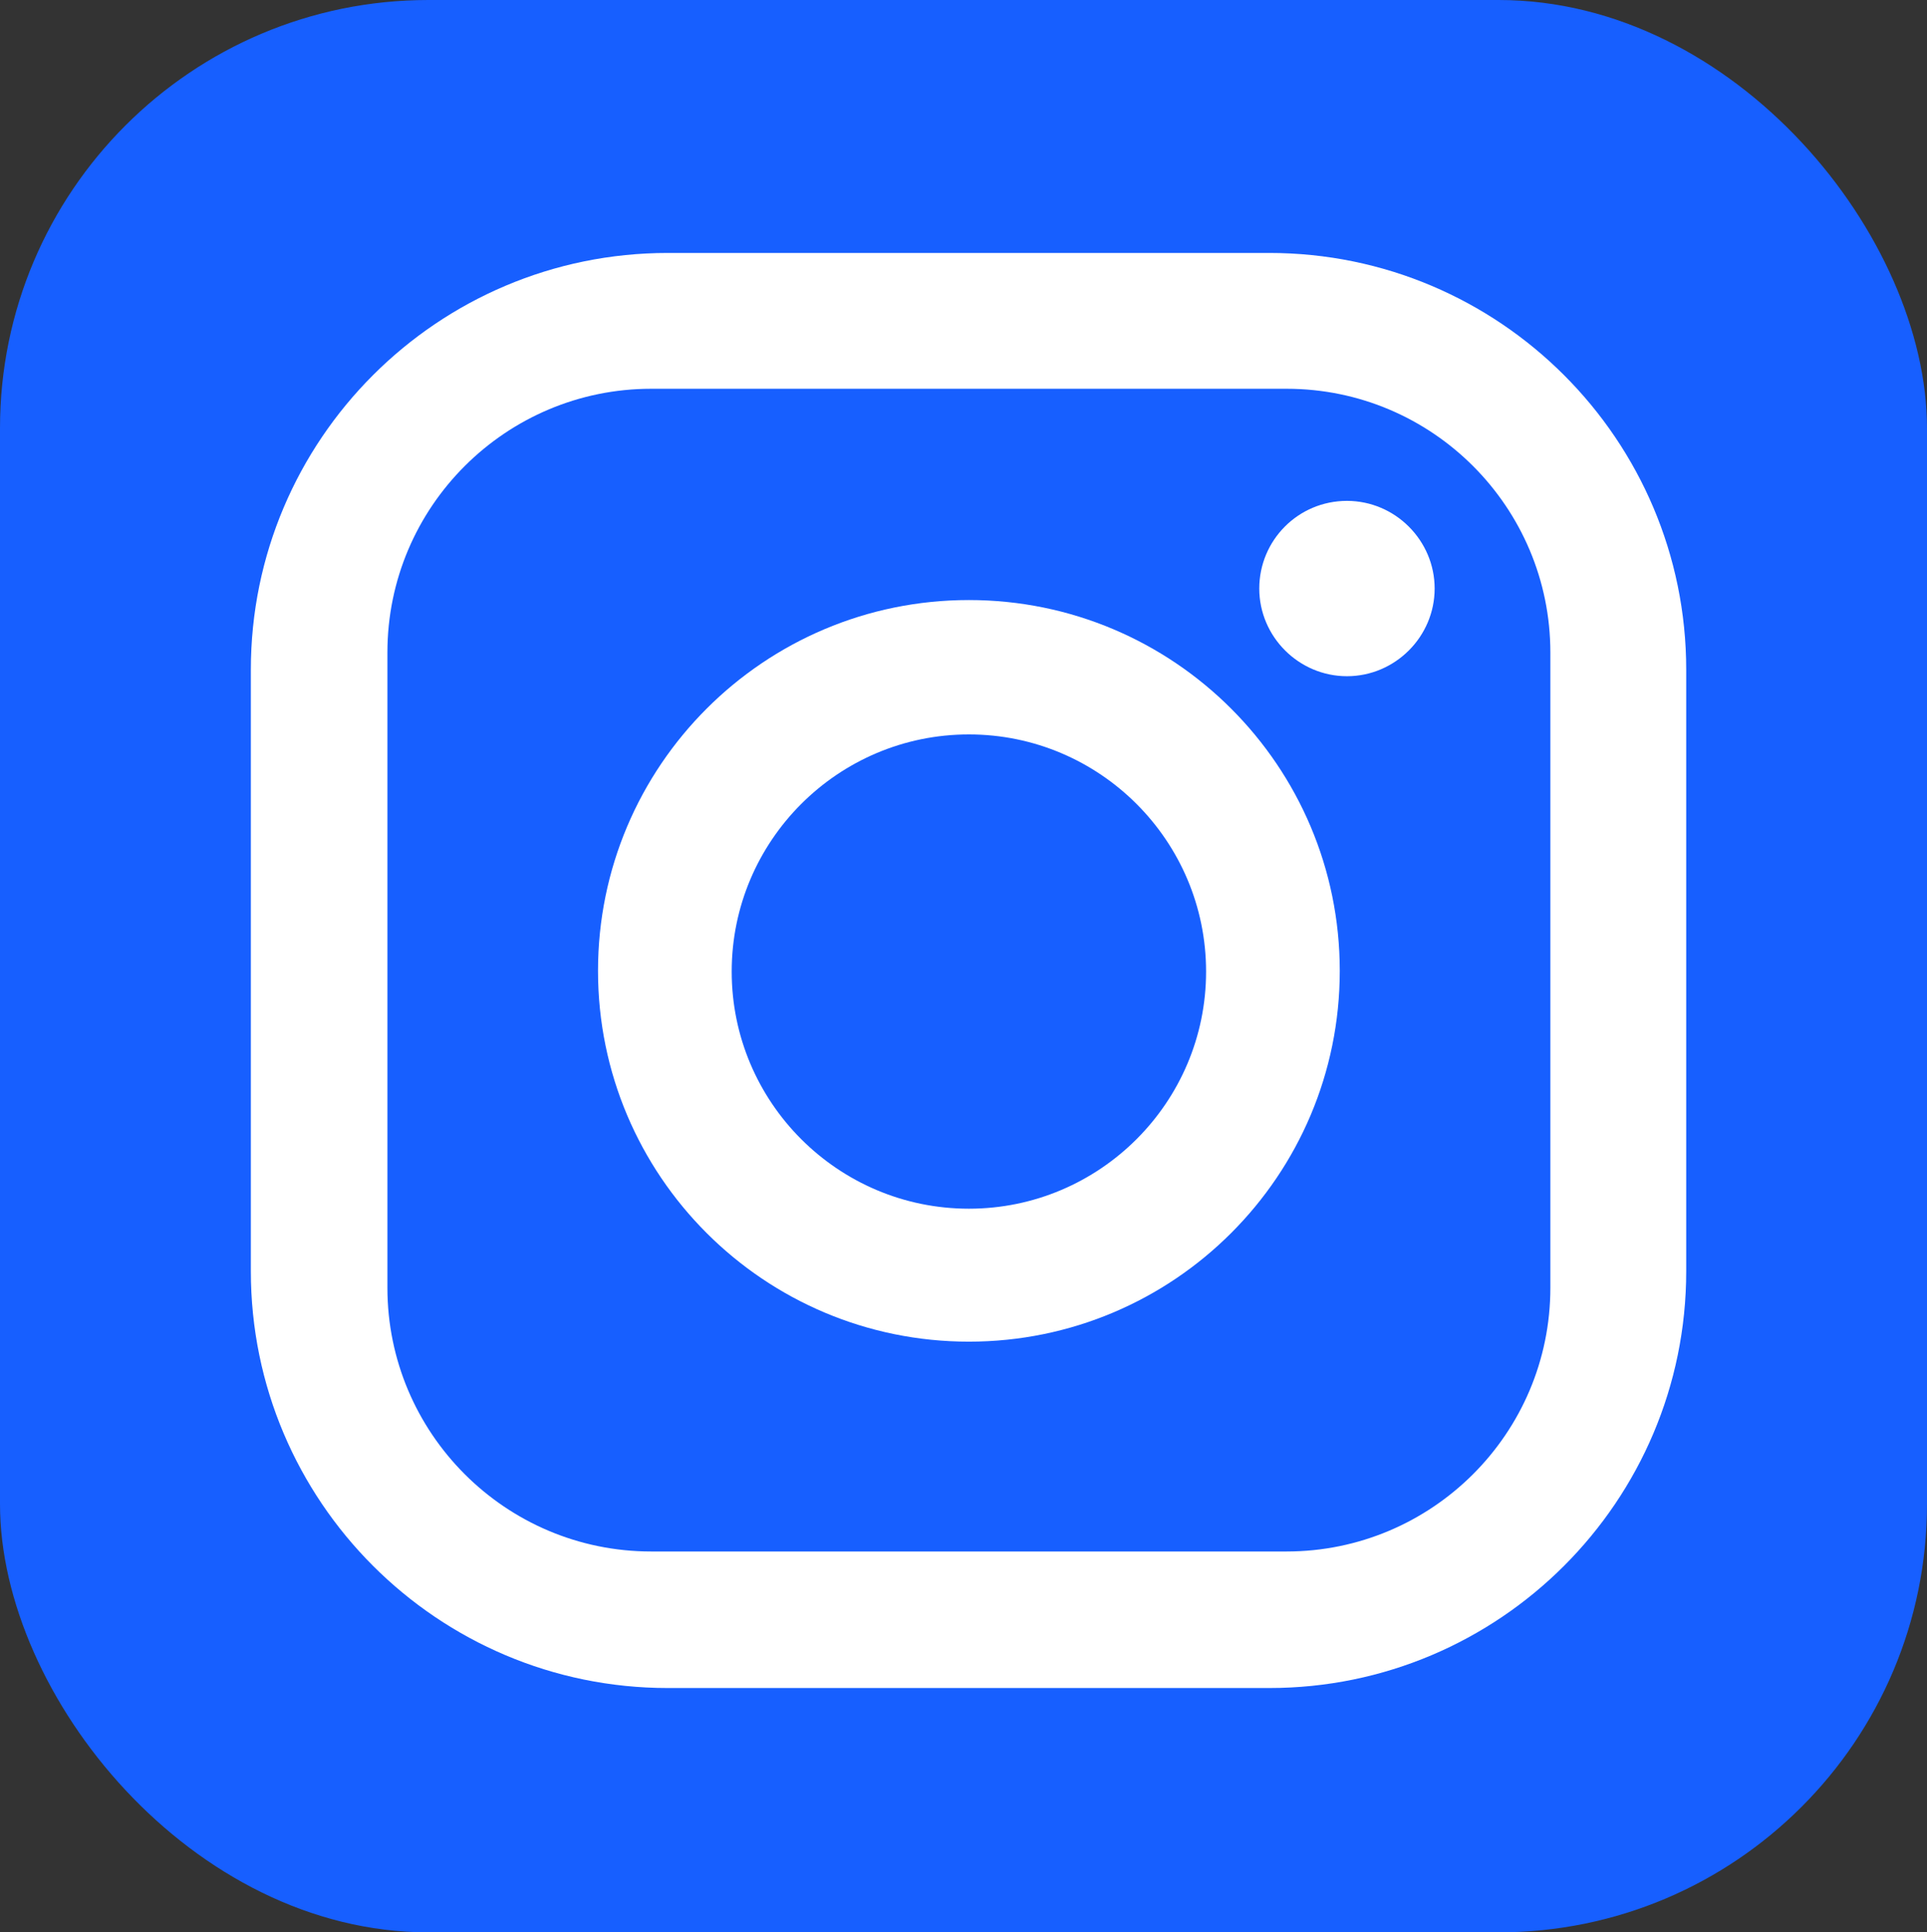
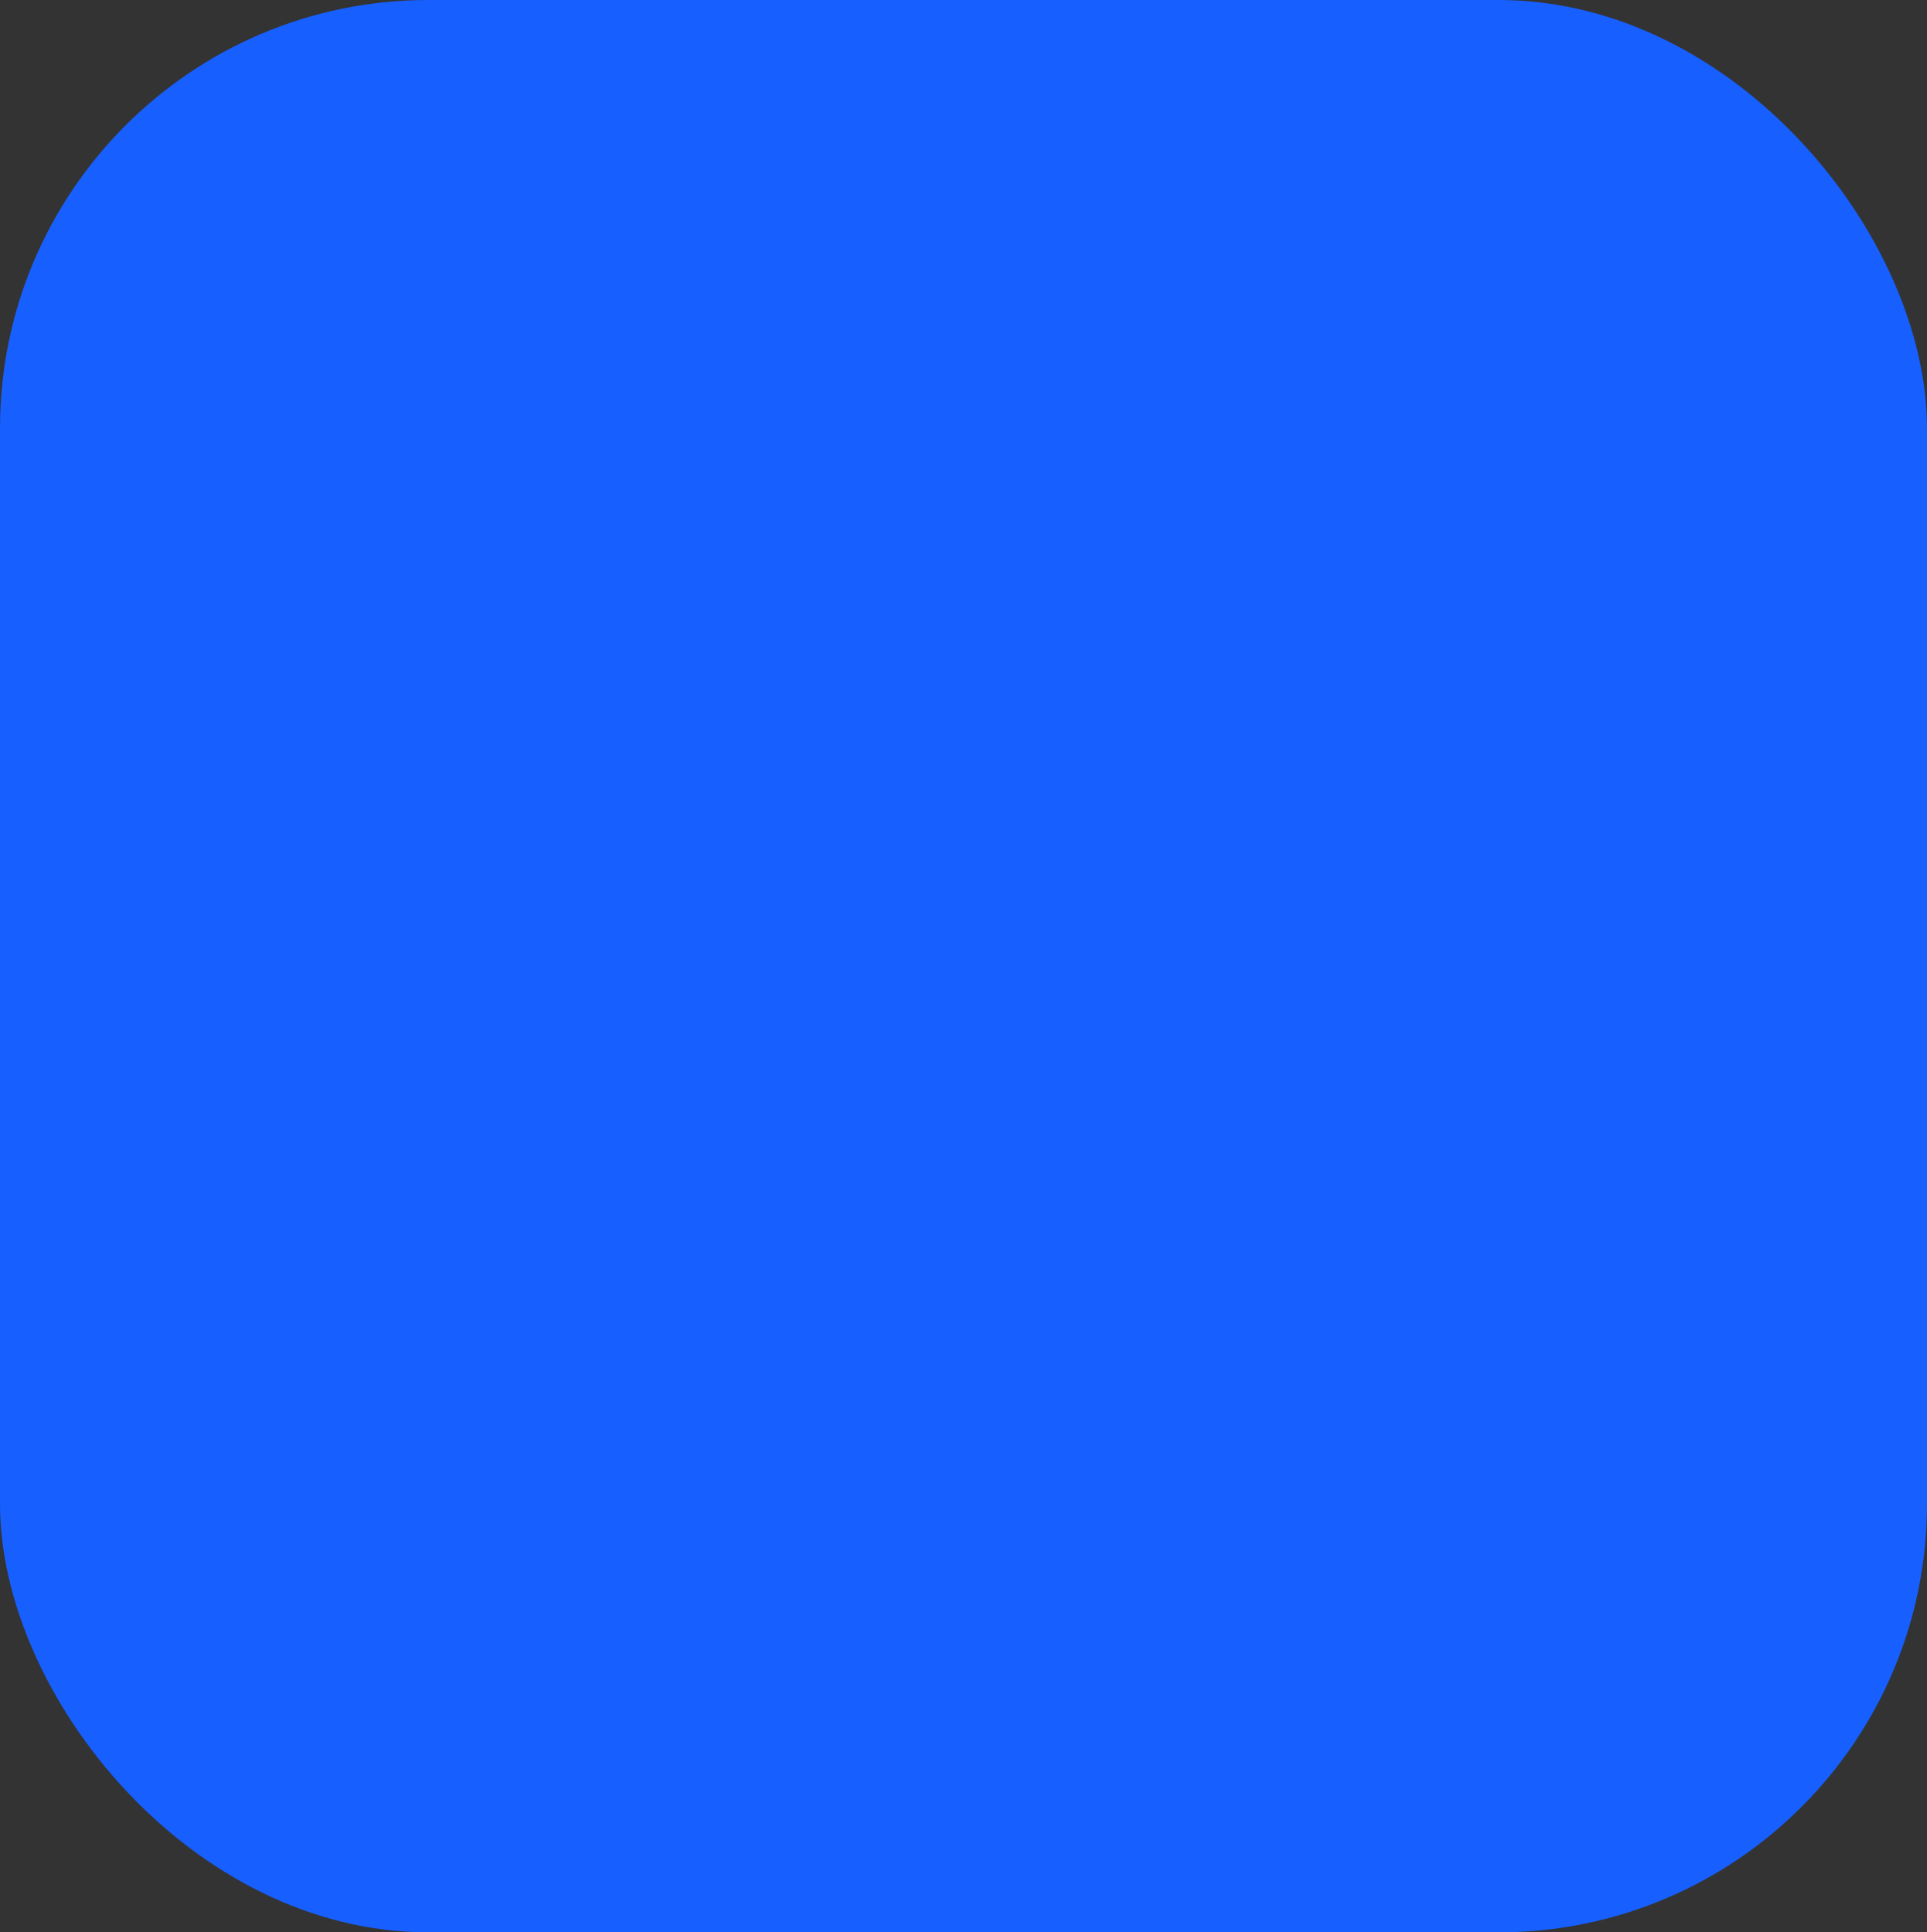
<svg xmlns="http://www.w3.org/2000/svg" id="Capa_1" data-name="Capa 1" viewBox="0 0 26.81 26.89">
  <rect x="0" y="0" width="26.81" height="26.89" fill="#333333" stroke="none" />
  <defs>
    <style>
      .cls-1 {
        fill: #fff;
      }

      .cls-2 {
        fill: #175fff;
      }
    </style>
  </defs>
  <rect class="cls-2" width="26.81" height="26.89" rx="5.96" ry="5.96" />
  <g>
-     <path class="cls-1" d="m17.66,3.52h-8.37c-3.2,0-5.8,2.6-5.8,5.8v8.37c0,3.2,2.6,5.8,5.8,5.8h8.37c3.2,0,5.8-2.6,5.8-5.8v-8.37c0-3.2-2.6-5.8-5.8-5.8Zm3.91,14.4c0,2.03-1.65,3.67-3.67,3.67h-8.84c-2.03,0-3.67-1.65-3.67-3.67v-8.84c0-2.03,1.65-3.67,3.67-3.67h8.84c2.03,0,3.67,1.65,3.67,3.67v8.84Z" />
-     <path class="cls-1" d="m13.48,8.35c-2.85,0-5.16,2.31-5.16,5.16s2.31,5.16,5.16,5.16,5.16-2.31,5.16-5.16-2.31-5.16-5.16-5.16Zm0,8.47c-1.82,0-3.3-1.48-3.3-3.3s1.48-3.3,3.3-3.3,3.3,1.48,3.3,3.3-1.48,3.3-3.3,3.3Z" />
-     <path class="cls-1" d="m18.74,6.97c-.68,0-1.22.55-1.22,1.22s.55,1.22,1.22,1.22,1.22-.55,1.22-1.22-.55-1.22-1.22-1.22Z" />
-   </g>
+     </g>
</svg>